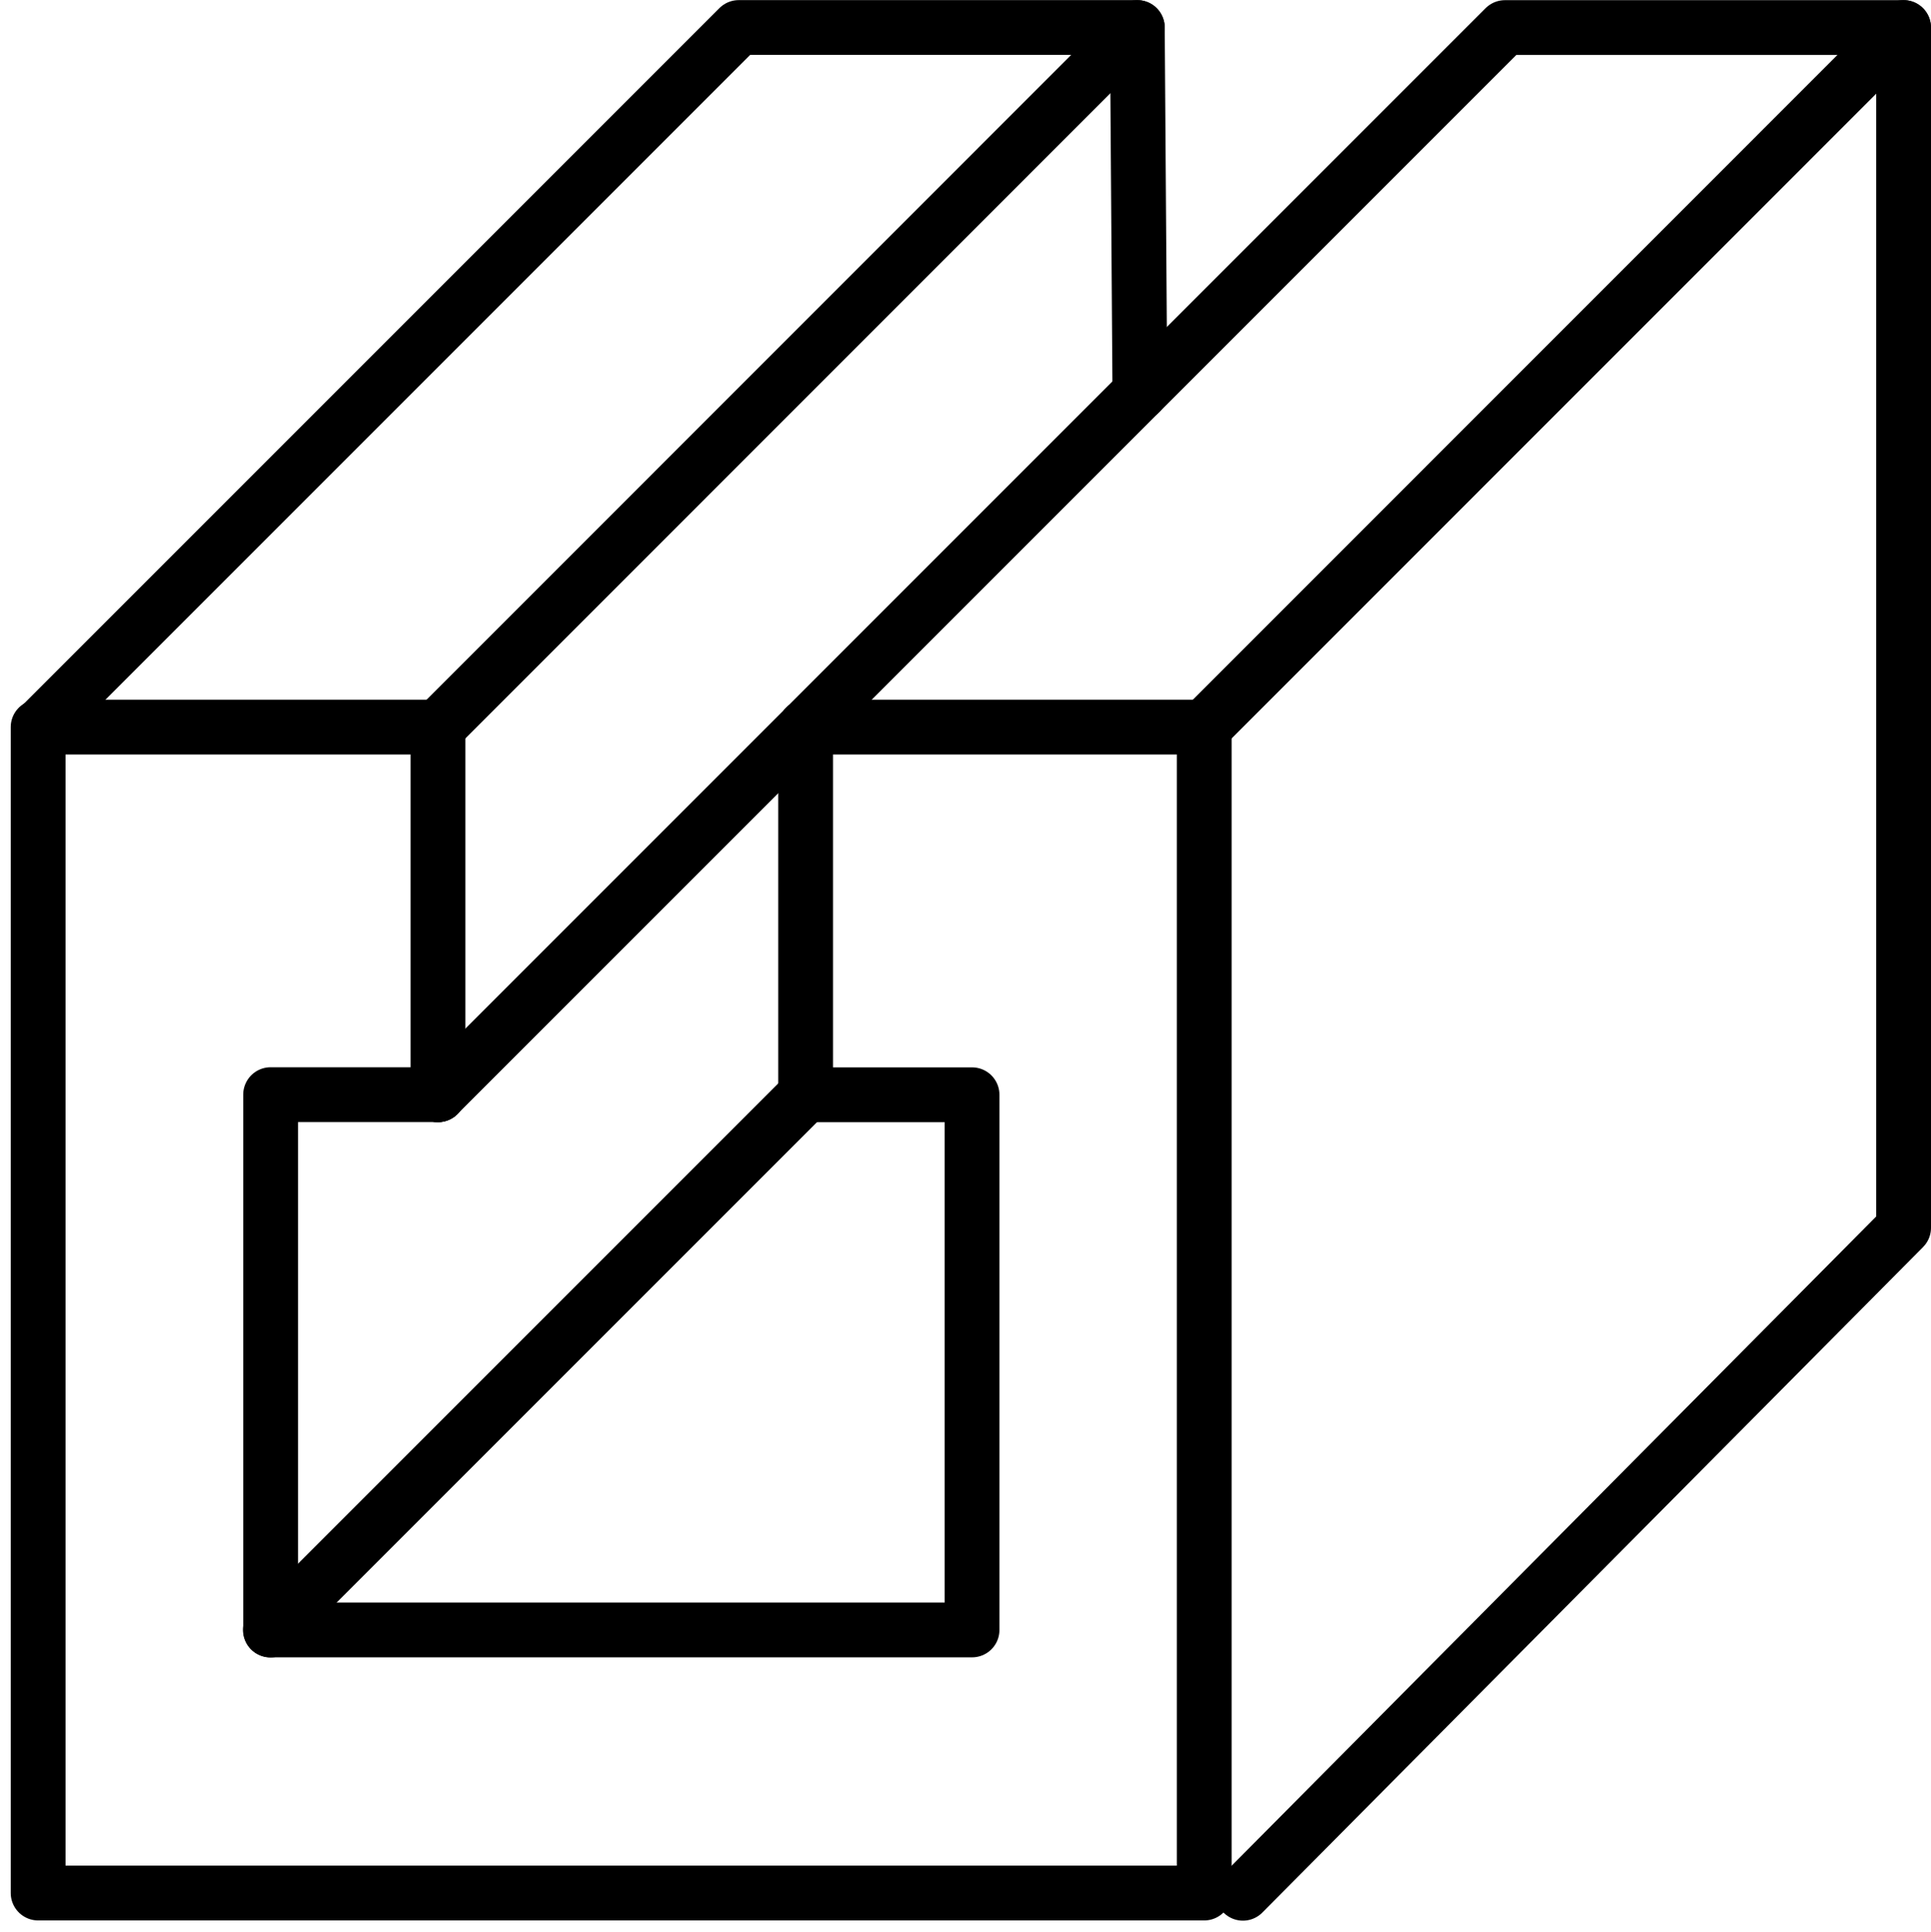
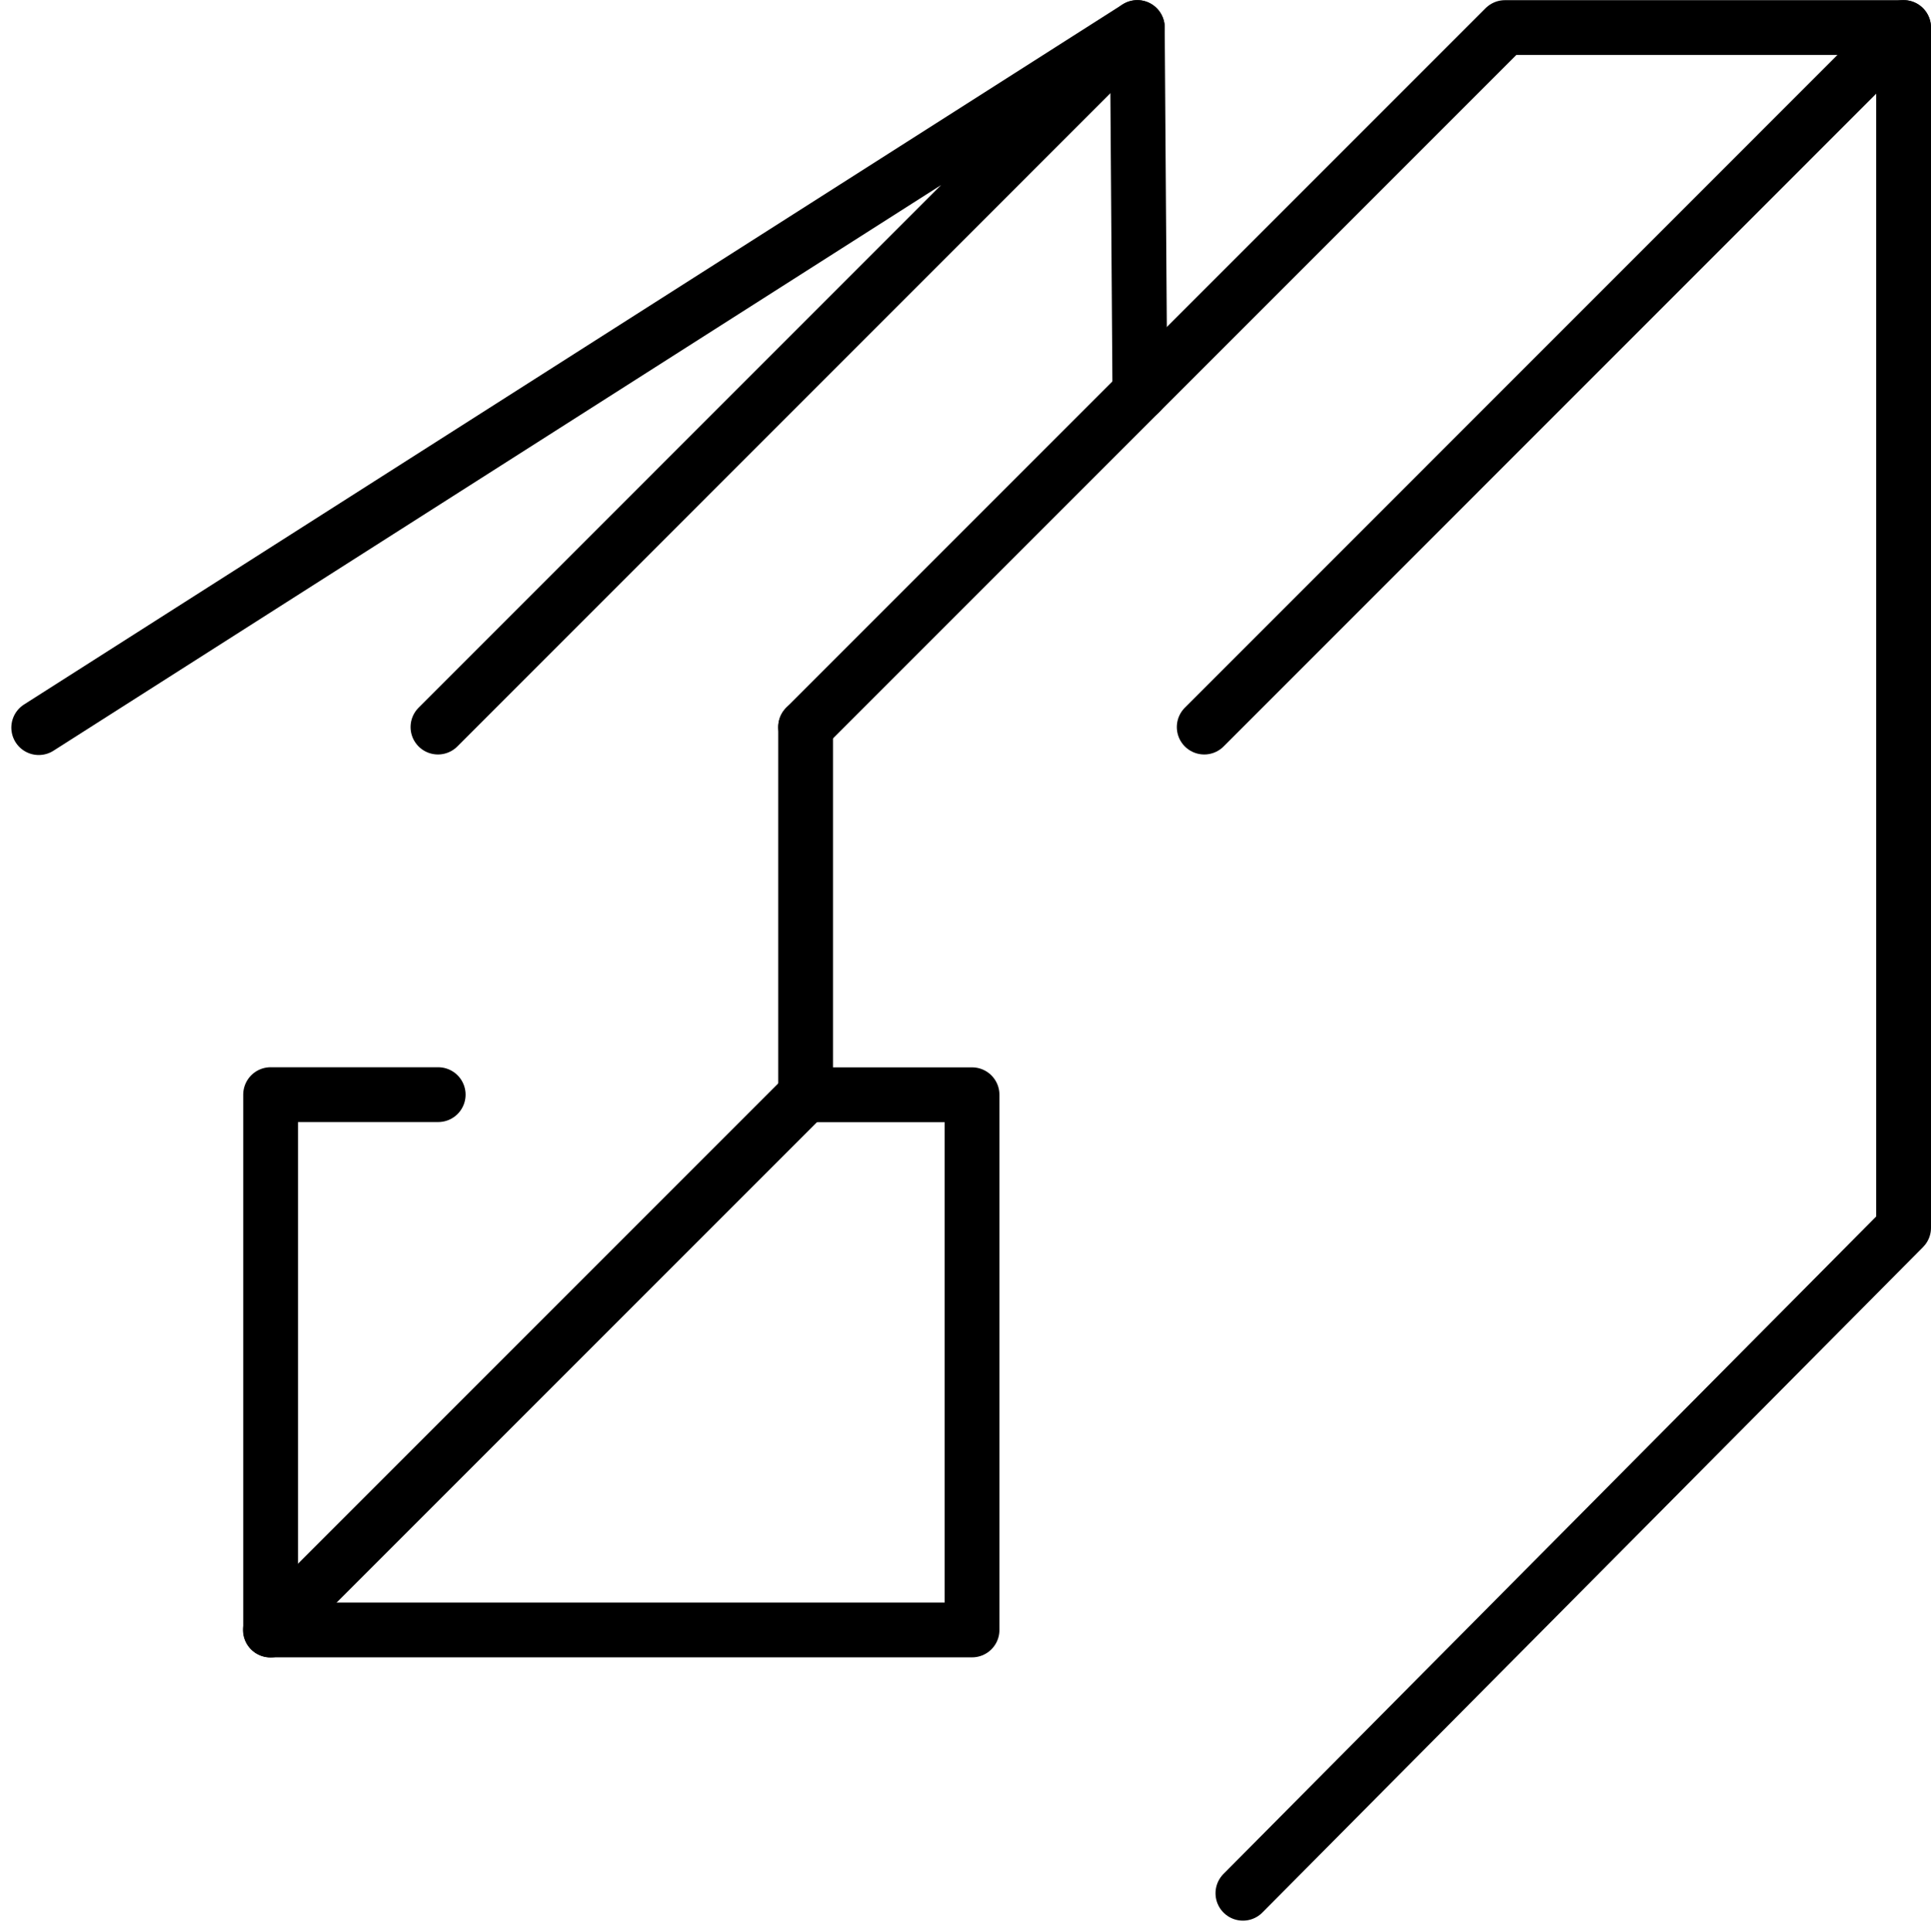
<svg xmlns="http://www.w3.org/2000/svg" width="35.237" height="35.251" viewBox="0 0 35.237 35.251">
  <g id="steel_11321824" transform="translate(-14.312 -14.498)">
    <g id="Group_5792" data-name="Group 5792" transform="translate(15.008 15)">
-       <path id="Path_13399" data-name="Path 13399" d="M29.013,195.726h7.274V217H15.008V195.726h7.3" transform="translate(-15.008 -182.962)" fill="none" stroke="#000" stroke-linecap="round" stroke-linejoin="round" stroke-miterlimit="10" stroke-width="1" />
-       <path id="Path_13400" data-name="Path 13400" d="M22.449,27.764,35.211,15H27.938L15.164,27.774" transform="translate(-15.153 -15)" fill="none" stroke="#000" stroke-linecap="round" stroke-linejoin="round" stroke-miterlimit="10" stroke-width="1" />
+       <path id="Path_13400" data-name="Path 13400" d="M22.449,27.764,35.211,15L15.164,27.774" transform="translate(-15.153 -15)" fill="none" stroke="#000" stroke-linecap="round" stroke-linejoin="round" stroke-miterlimit="10" stroke-width="1" />
      <path id="Path_13401" data-name="Path 13401" d="M213.309,27.78l12.762-12.762h7.273" transform="translate(-199.304 -15.017)" fill="none" stroke="#000" stroke-linecap="round" stroke-linejoin="round" stroke-miterlimit="10" stroke-width="1" />
      <path id="Path_13402" data-name="Path 13402" d="M316.311,27.764,329.073,15V36.9L317.017,49.042" transform="translate(-295.032 -15)" fill="none" stroke="#000" stroke-linecap="round" stroke-linejoin="round" stroke-miterlimit="10" stroke-width="1" />
      <line id="Line_117" data-name="Line 117" y1="9.767" x2="9.767" transform="translate(4.238 19.473)" fill="none" stroke="#000" stroke-linecap="round" stroke-linejoin="round" stroke-miterlimit="10" stroke-width="1" />
      <line id="Line_118" data-name="Line 118" x2="0.047" y2="6.662" transform="translate(20.058 0.001)" fill="none" stroke="#000" stroke-linecap="round" stroke-linejoin="round" stroke-miterlimit="10" stroke-width="1" />
-       <line id="Line_119" data-name="Line 119" y2="6.709" transform="translate(7.296 12.764)" fill="none" stroke="#000" stroke-linecap="round" stroke-linejoin="round" stroke-miterlimit="10" stroke-width="1" />
      <path id="Path_13403" data-name="Path 13403" d="M84.782,195.726v6.709h3.037V212.2h-12.8v-9.767h3.058" transform="translate(-70.777 -182.962)" fill="none" stroke="#000" stroke-linecap="round" stroke-linejoin="round" stroke-miterlimit="10" stroke-width="1" />
    </g>
-     <line id="Line_120" data-name="Line 120" y1="6.709" x2="6.709" transform="translate(22.304 27.764)" fill="none" stroke="#000" stroke-linecap="round" stroke-linejoin="round" stroke-miterlimit="10" stroke-width="1" />
  </g>
</svg>